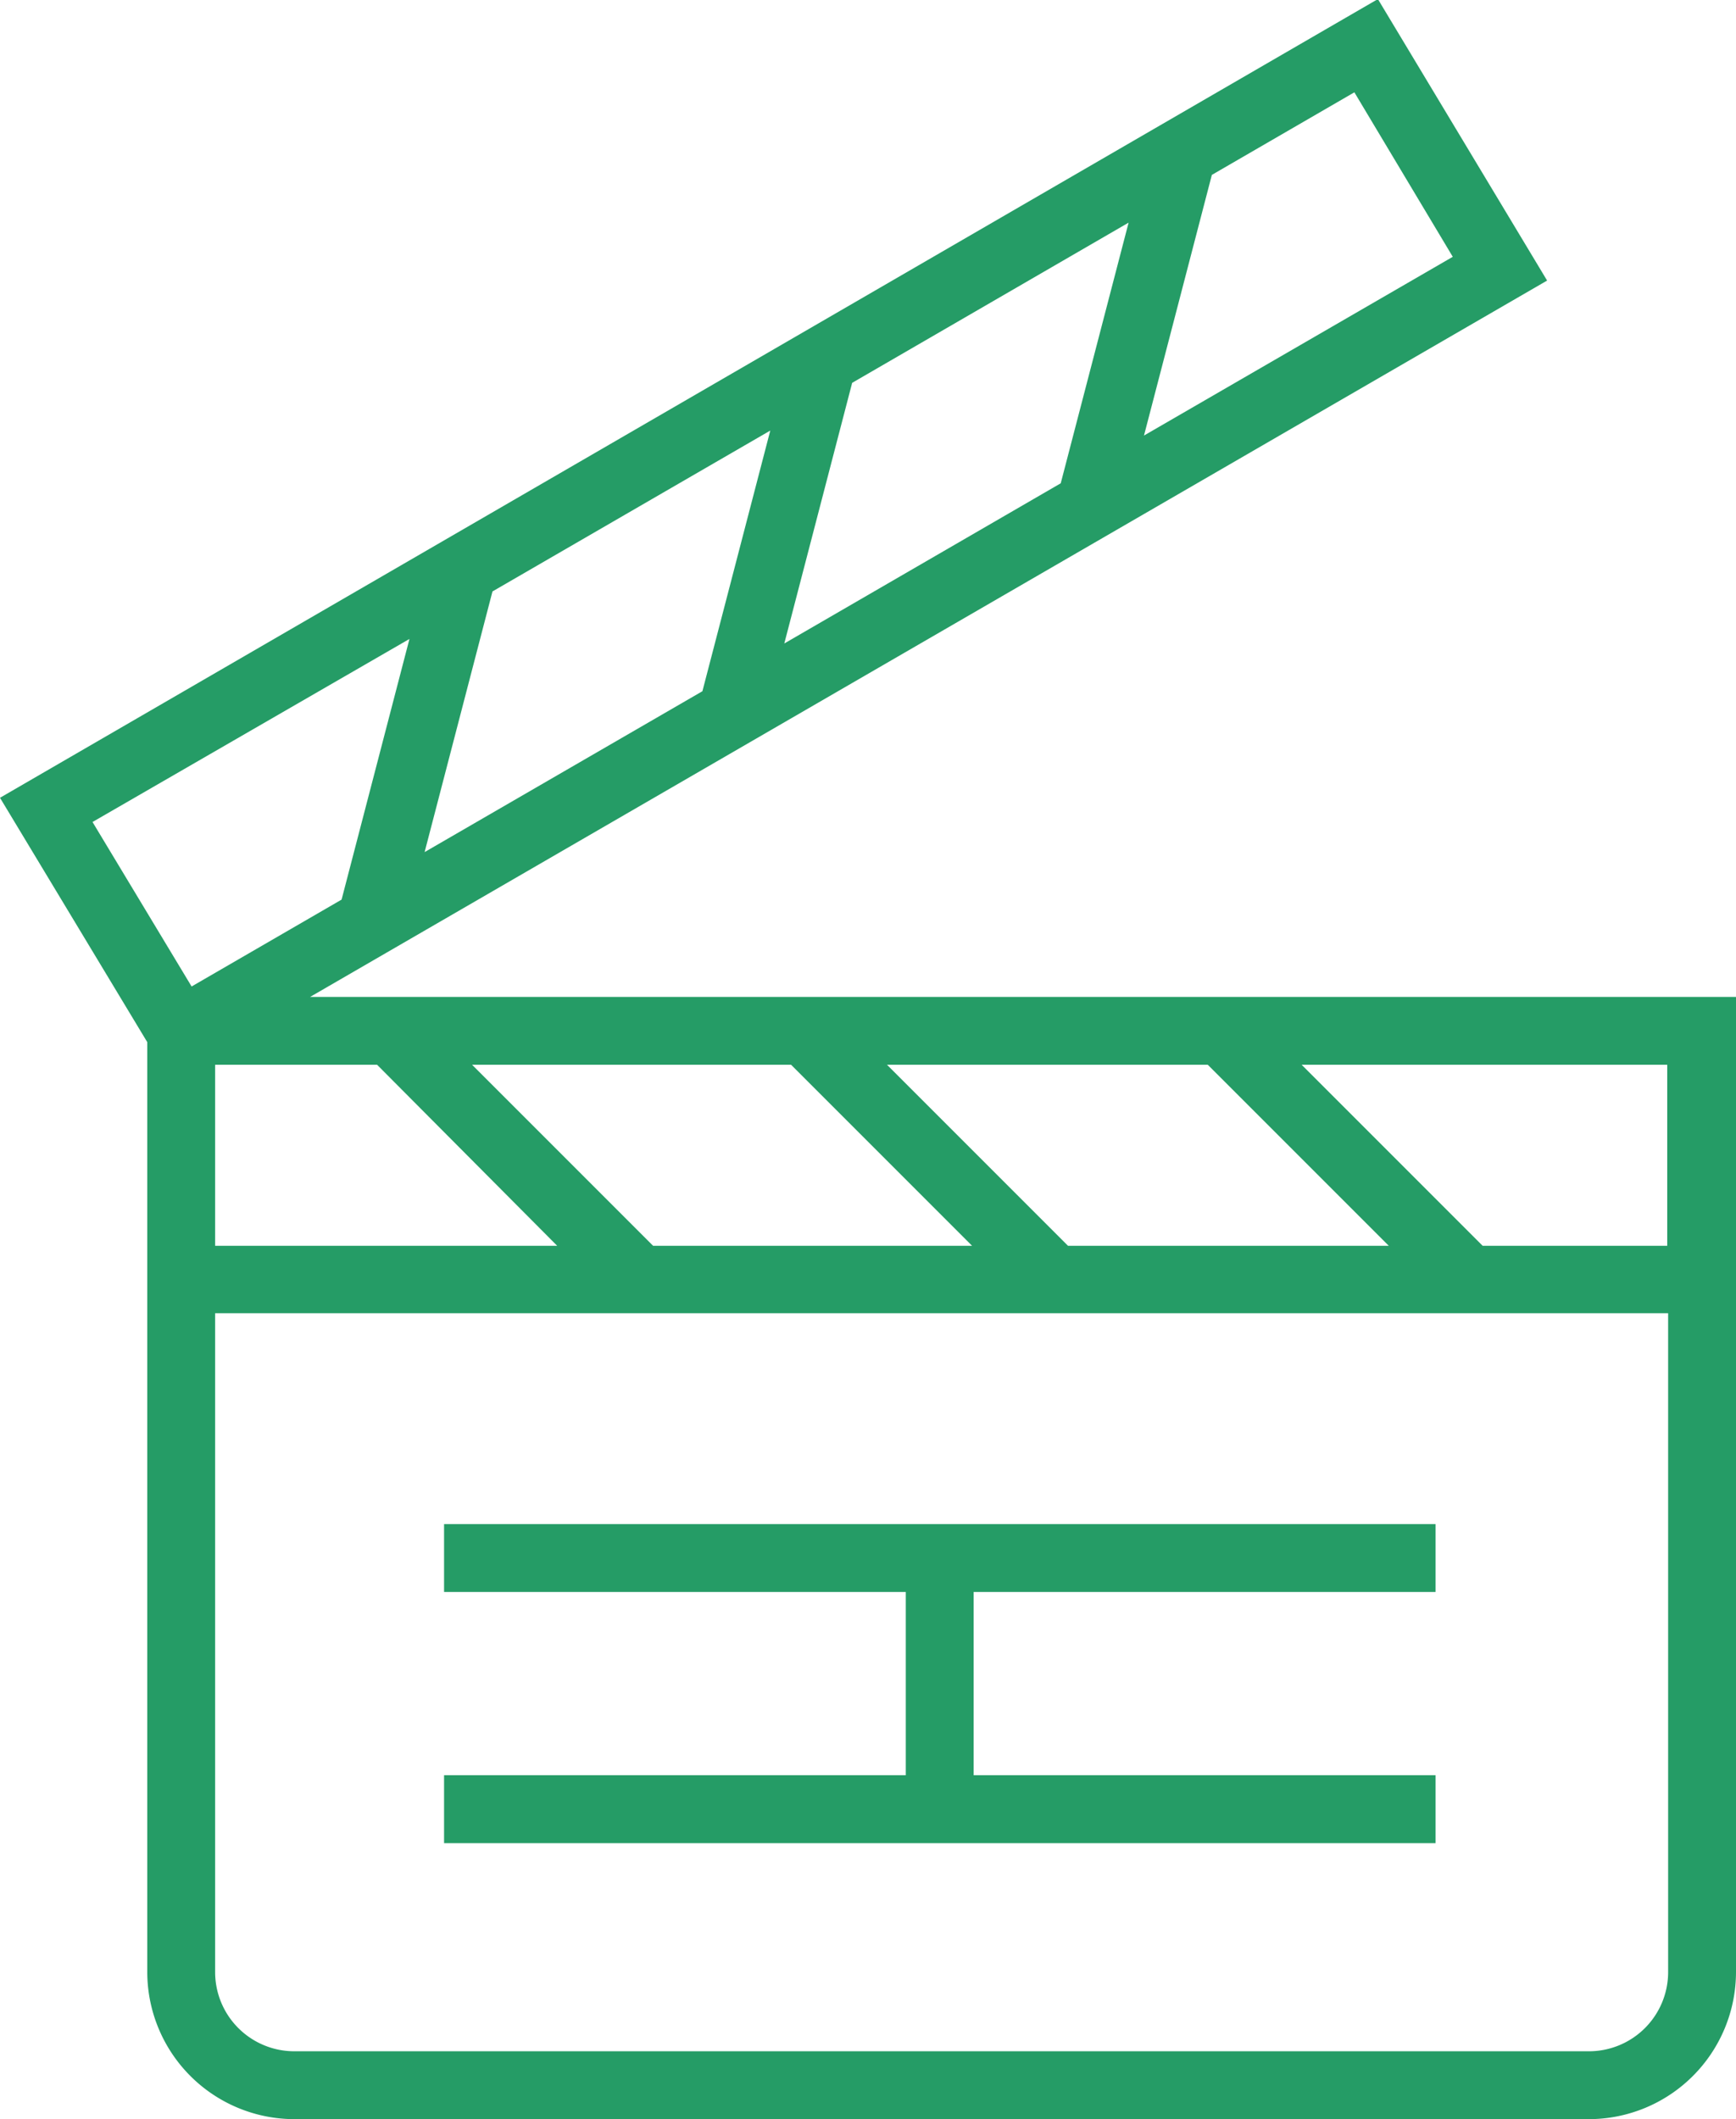
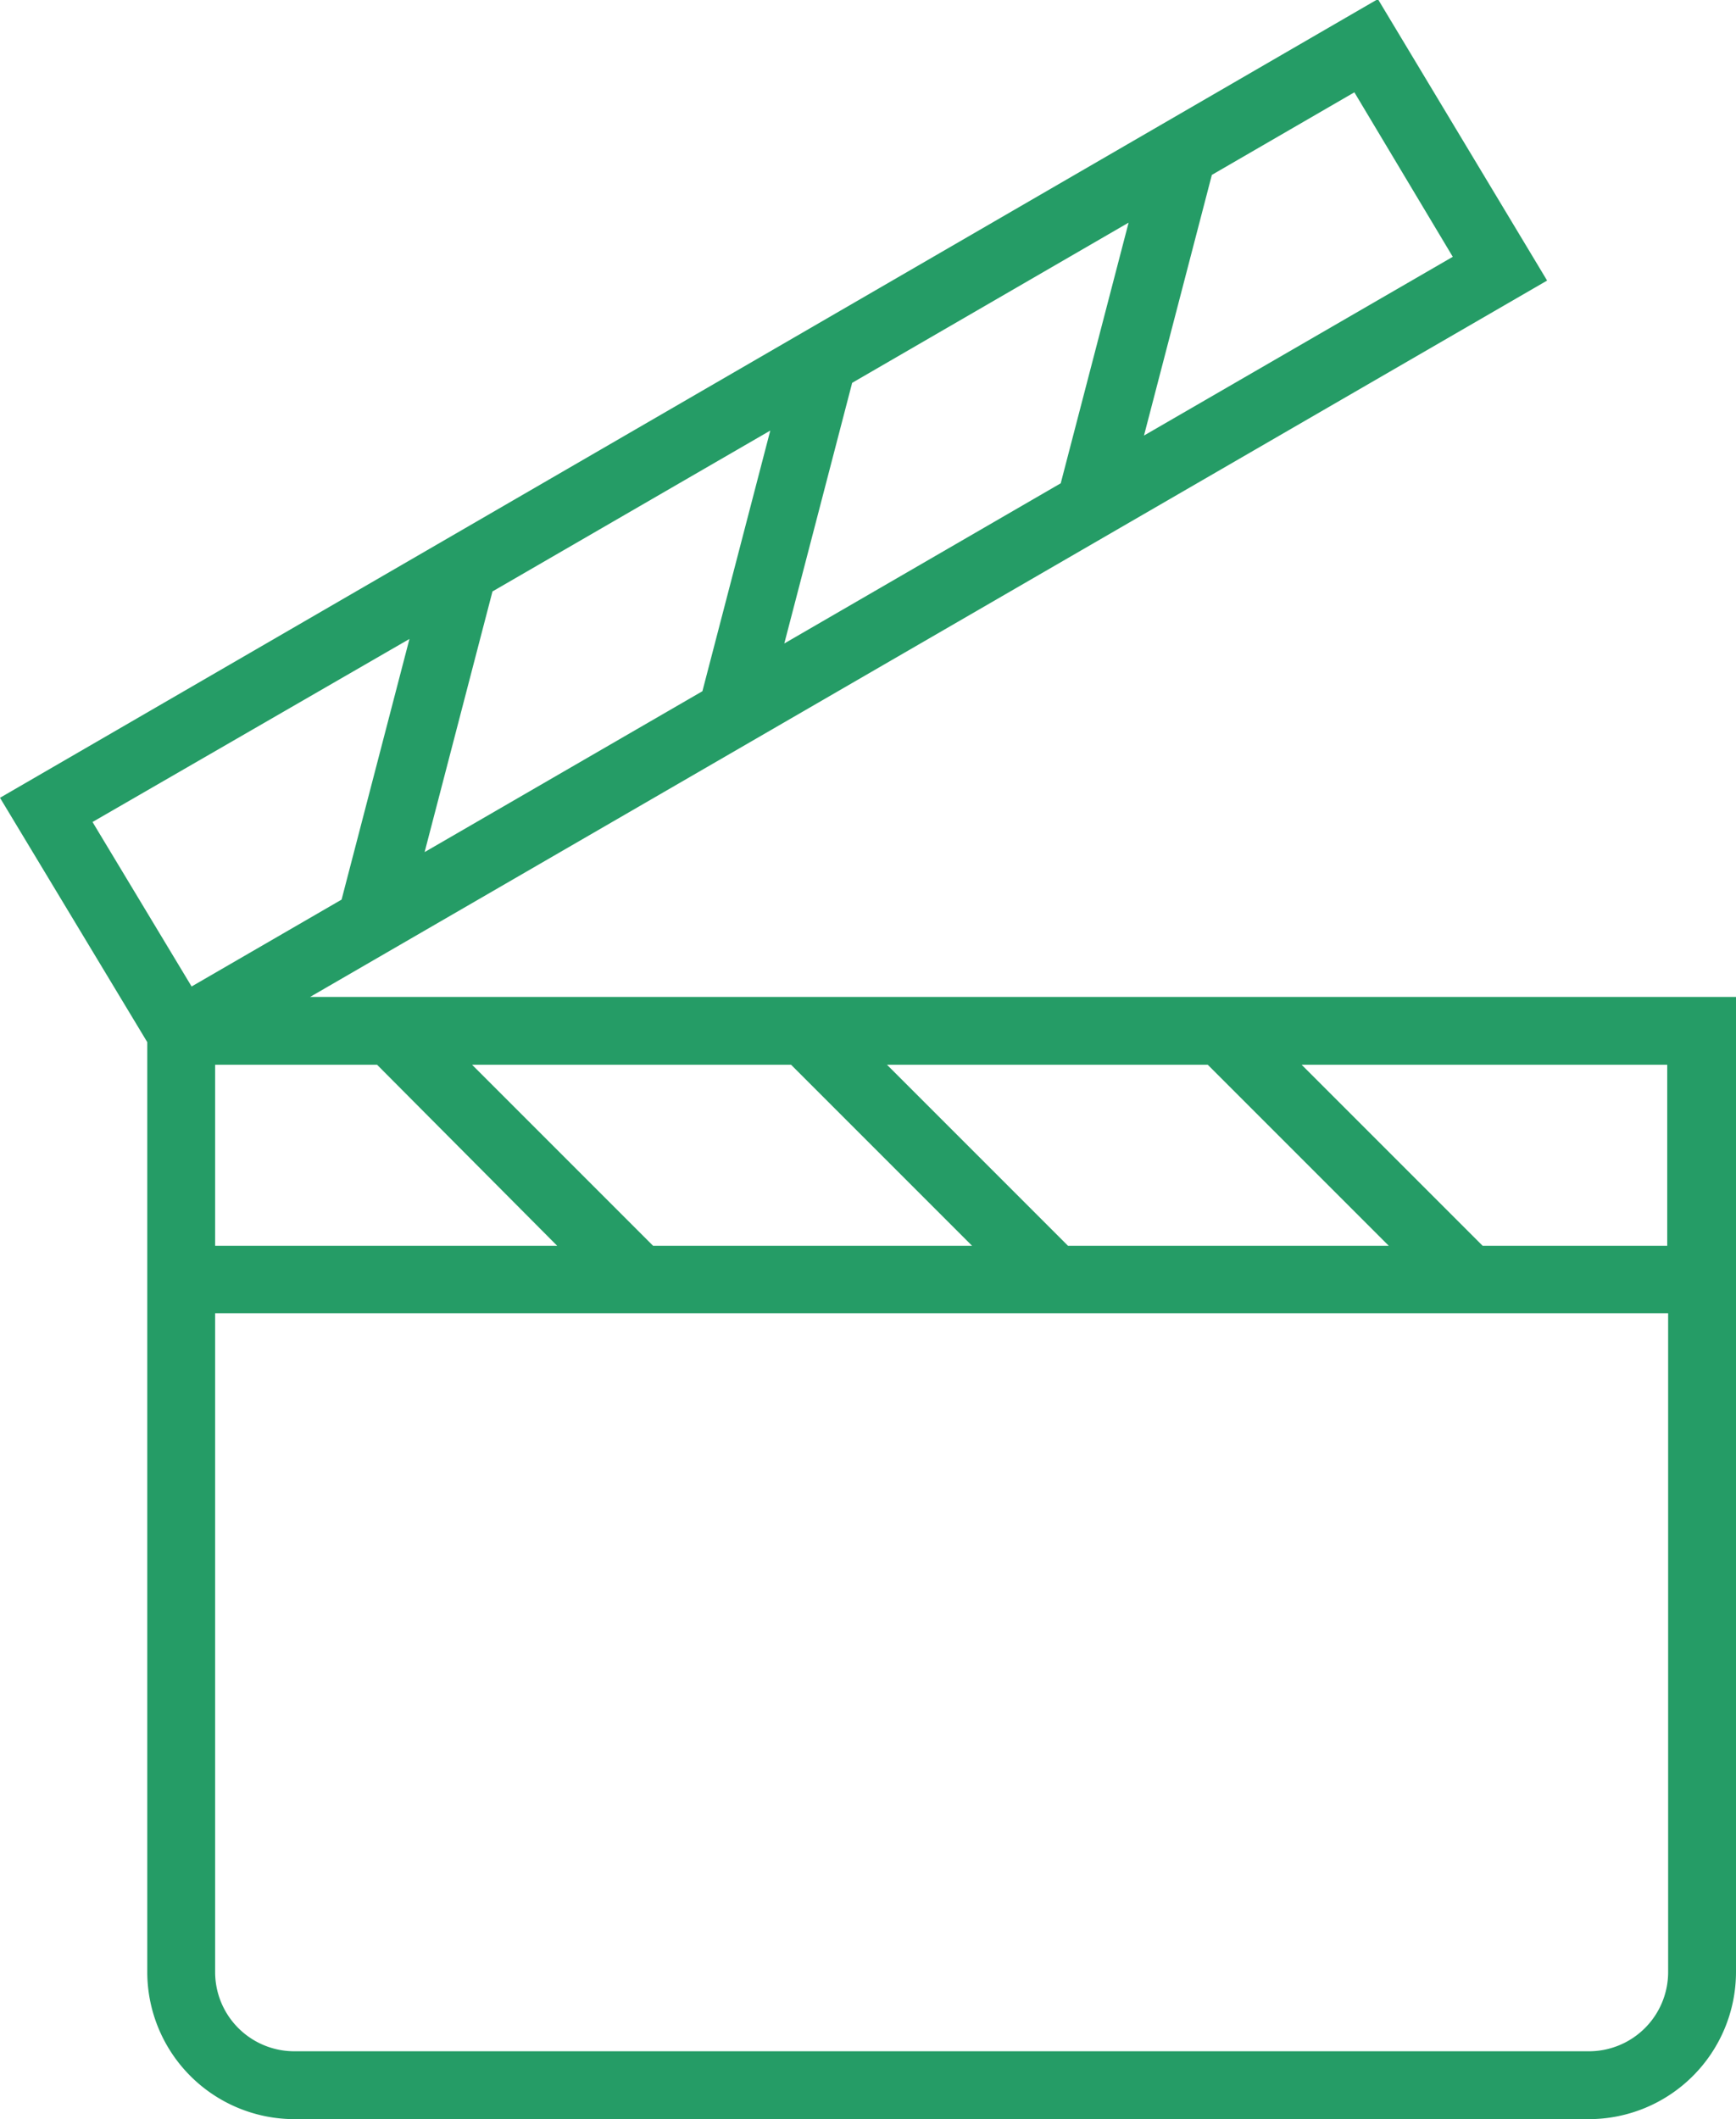
<svg xmlns="http://www.w3.org/2000/svg" viewBox="0 0 76.74 93.66">
  <defs>
    <style>.a{fill:#259c66;}</style>
  </defs>
  <title>clapper</title>
  <path class="a" d="M97.32,120.1L152,88.44,144.52,76,83.61,111.3l6.51,10.8v41.1a6.51,6.51,0,0,0,6.5,6.5h57.23a6.51,6.51,0,0,0,6.5-6.5V120.1h-63Zm60,11h-8.17l-8-8h16.16v8Zm-44.84,0-8-8h14.1l8,8h-14.1Zm-4.24,0H93.12v-8h7.16Zm22.58,0-8-8H137l8,8h-14.1Zm-16.16-24.51-12.28,7.11,3-11.52,12.28-7.11Zm6.62-13.63,12.22-7.08-3,11.52-12.22,7.08Zm26.55-5.57-13.65,7.9,3-11.52,6.3-3.65Zm-46.12,16.89-3,11.52-6.63,3.84-4.38-7.27Zm52.11,62.42H96.62a3.5,3.5,0,0,1-3.5-3.5V134.08h64.23V163.2A3.5,3.5,0,0,1,153.85,166.7Z" transform="translate(-83.61 -76.04)" />
-   <polygon class="a" points="19.63 70.36 40.04 70.36 40.04 78.46 19.63 78.46 19.63 81.46 63.46 81.46 63.46 78.46 43.04 78.46 43.04 70.36 63.46 70.36 63.46 67.36 19.63 67.36 19.63 70.36" />
</svg>